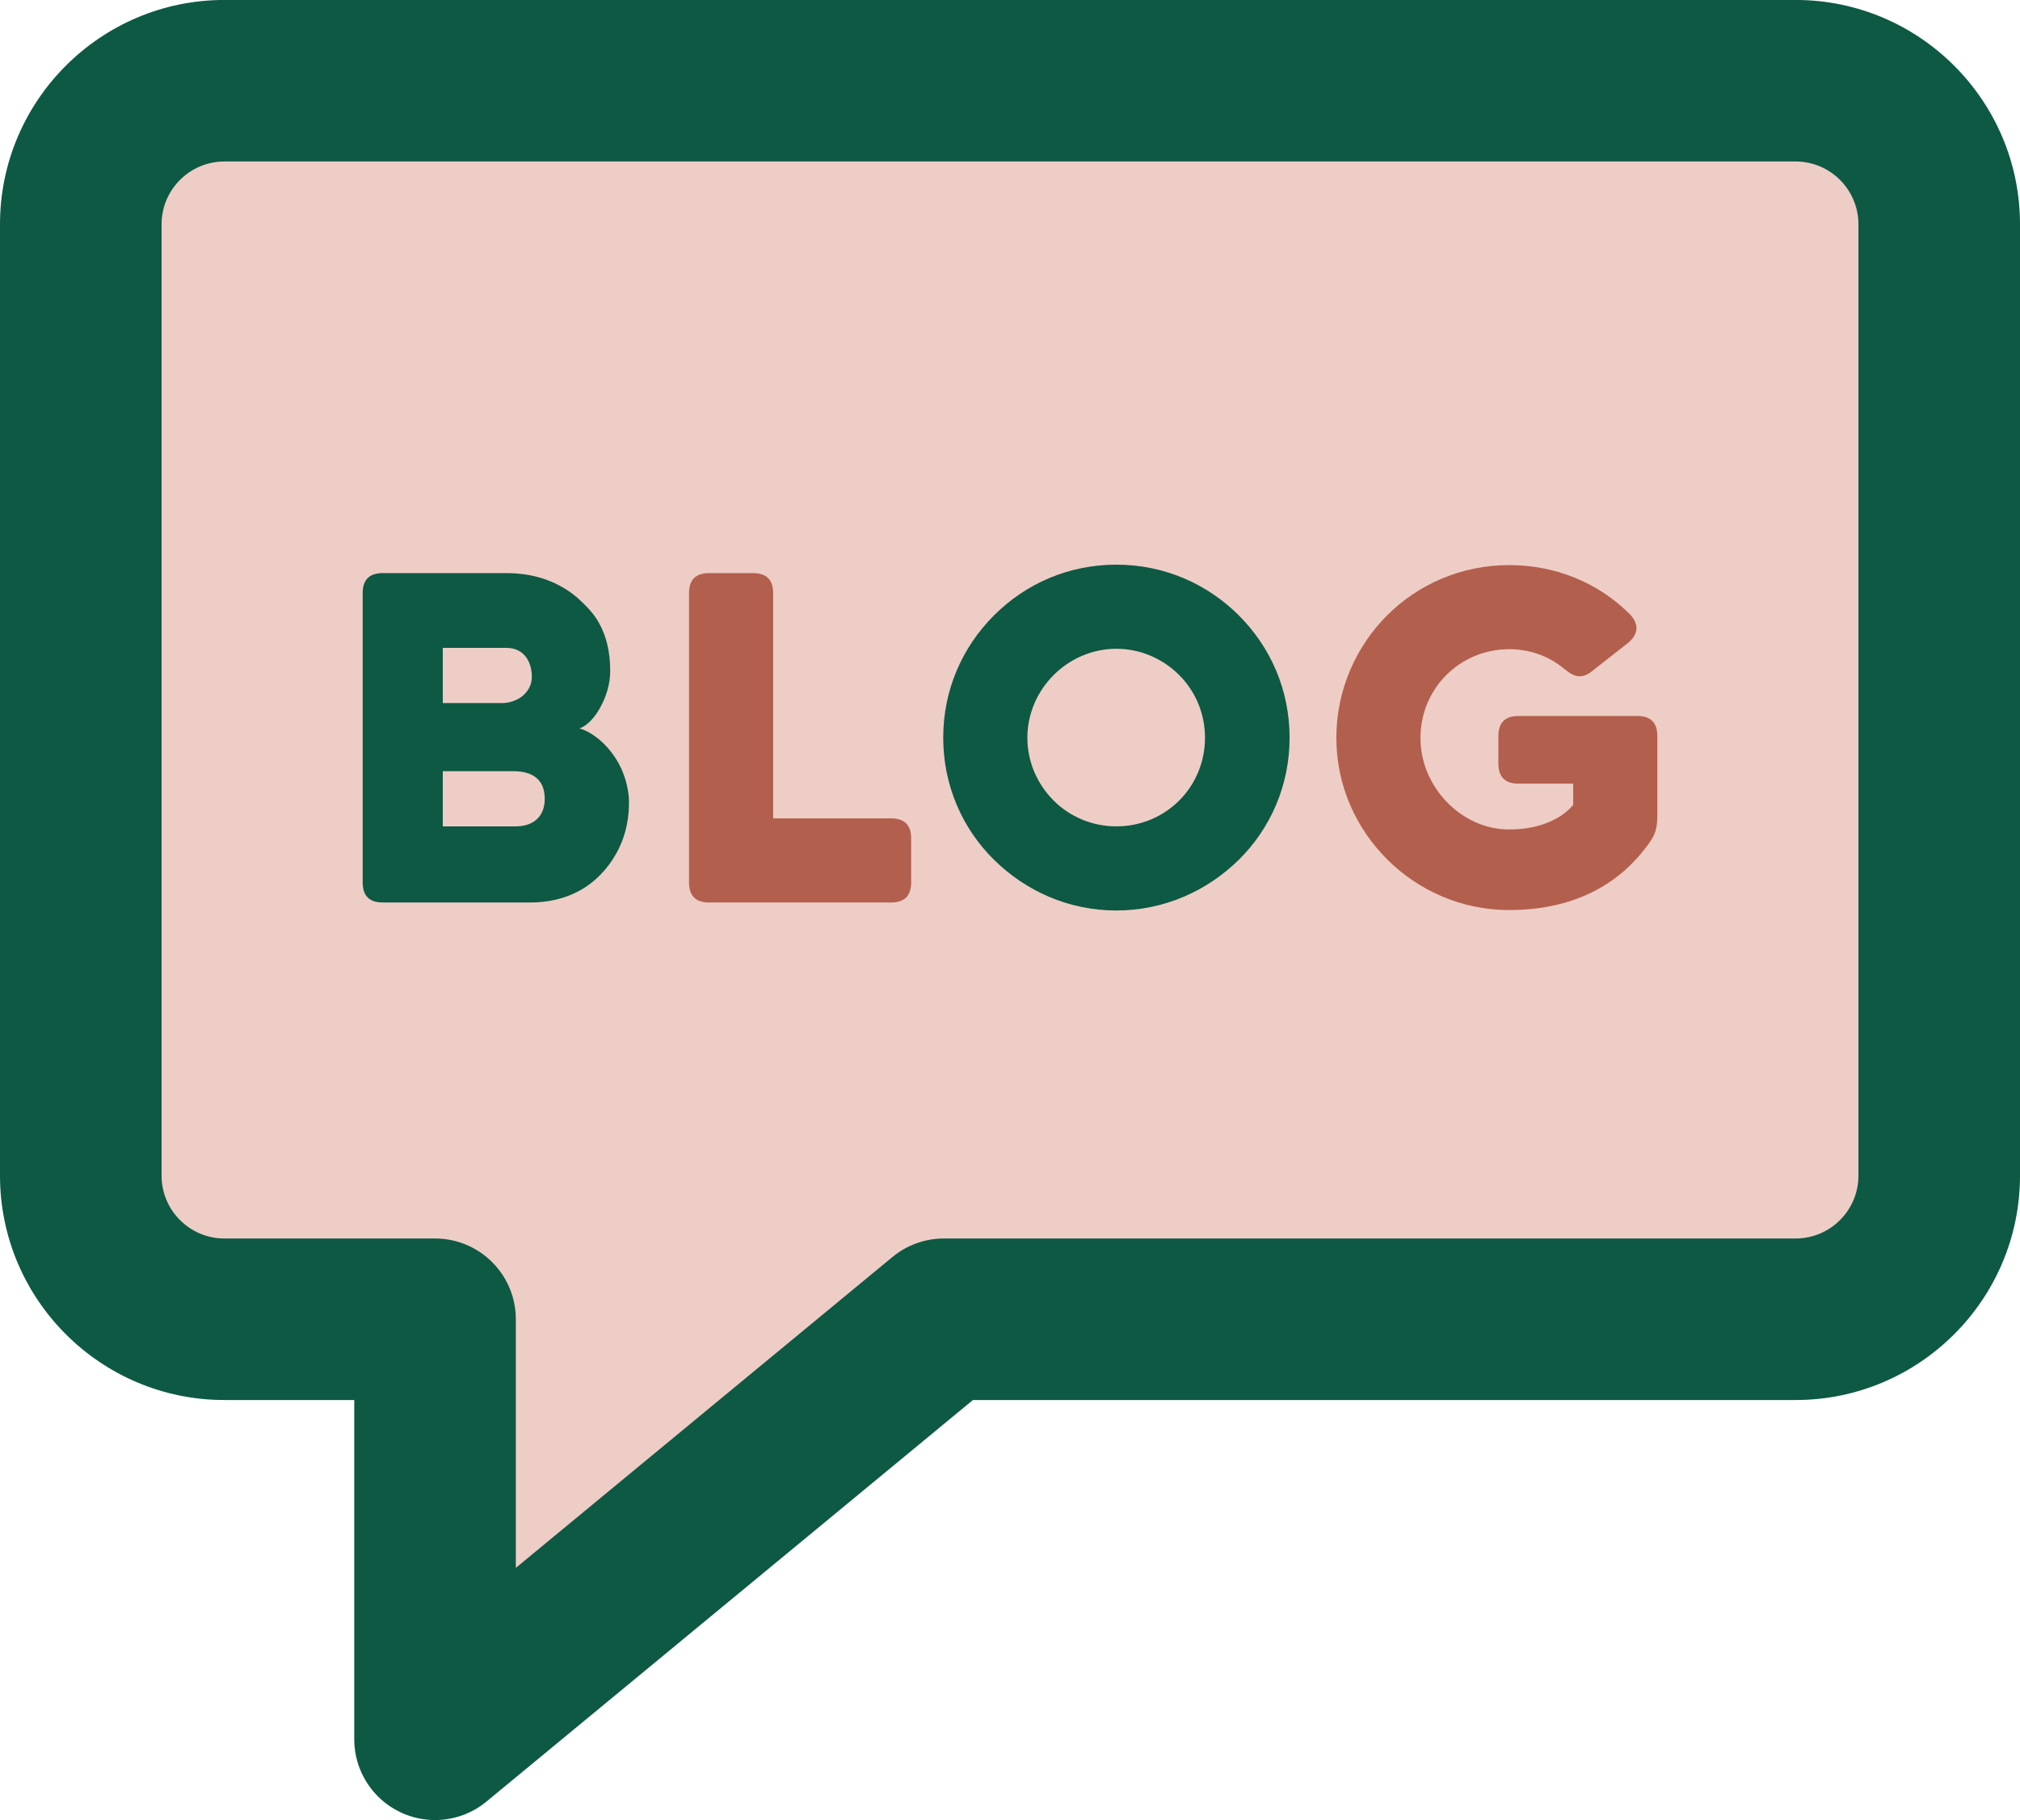
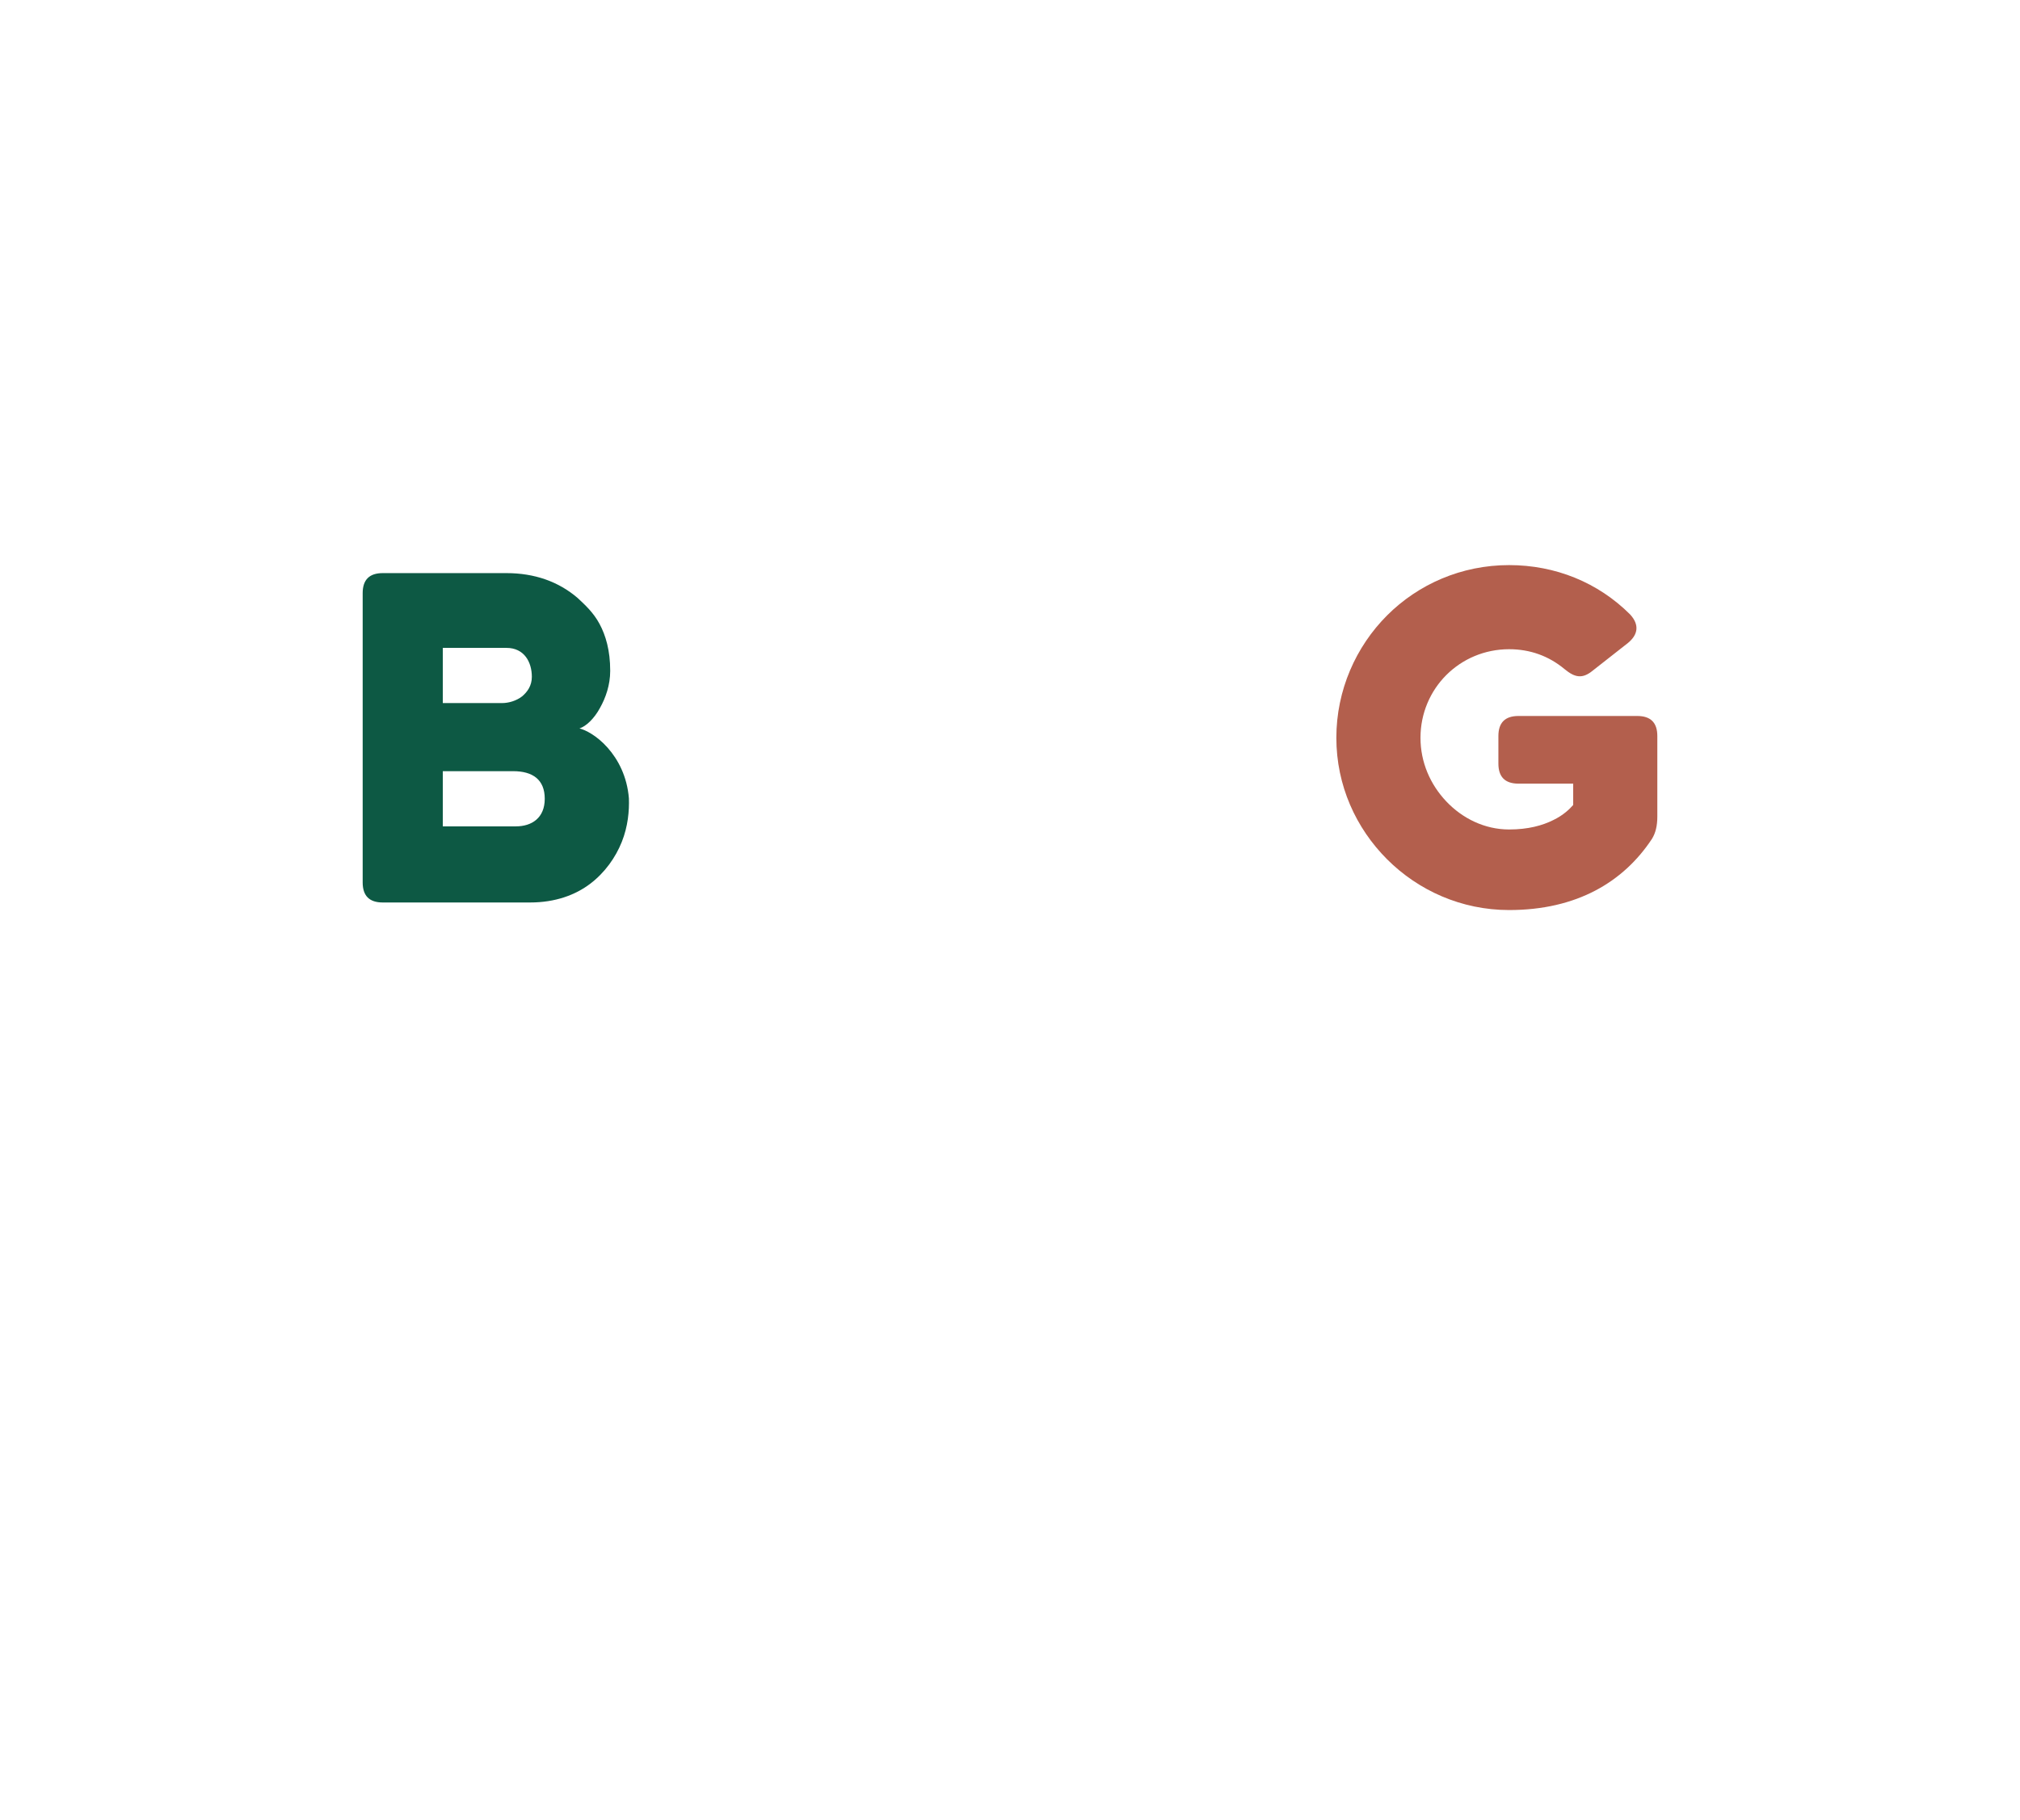
<svg xmlns="http://www.w3.org/2000/svg" height="450.6" preserveAspectRatio="xMidYMid meet" version="1.0" viewBox="0.0 24.7 500.0 450.6" width="500.0" zoomAndPan="magnify">
  <g>
    <g>
      <g>
        <g id="change1_1">
-           <path d="M444.455,44.685H55.544c-19.551,0-35.548,15.996-35.548,35.549v235.542 c0,19.552,15.997,35.549,35.548,35.549h52.138v103.991L233.64,351.324h210.815c19.552,0,35.549-15.997,35.549-35.549V80.233 C480.004,60.681,464.007,44.685,444.455,44.685z" fill="#EECDC6" />
-         </g>
+           </g>
        <g id="change2_3">
-           <path d="M107.678,475.312c-2.893,0-5.802-0.627-8.52-1.907c-7.004-3.3-11.474-10.347-11.474-18.089V371.32H55.544 C24.917,371.32,0,346.403,0,315.775V80.233c0-30.628,24.917-55.545,55.544-55.545h388.911c30.627,0,55.545,24.917,55.545,55.545 v235.542c0,30.628-24.918,55.545-55.545,55.545H240.827l-120.415,99.416C116.758,473.752,112.239,475.312,107.678,475.312z M55.544,64.681c-8.575,0-15.552,6.978-15.552,15.553v235.542c0,8.575,6.977,15.553,15.552,15.553h52.138 c11.043,0,19.996,8.952,19.996,19.996v61.552l93.231-76.972c3.583-2.958,8.084-4.576,12.73-4.576h210.815 c8.575,0,15.553-6.978,15.553-15.553V80.233c0-8.575-6.978-15.553-15.553-15.553H55.544z" fill="#0D5944" />
-         </g>
+           </g>
      </g>
      <g>
        <g id="change2_1">
          <path d="M94.729,248.138c-3.306,0-4.958-1.653-4.958-4.959v-71.626c0-3.306,1.652-4.96,4.958-4.96h30.635 c6.943,0,12.894,2.095,17.632,6.171c1.762,1.653,3.856,3.526,5.399,6.392s2.644,6.612,2.644,11.57v0.11 c0,3.416-1.101,6.611-2.534,9.147c-1.432,2.645-3.416,4.517-5.068,5.067c1.433,0.332,4.298,1.764,6.942,4.739 c2.646,2.975,4.849,7.163,5.289,12.563c0.11,3.084-0.221,6.941-1.763,10.798c-1.543,3.858-4.188,7.604-7.824,10.359 c-3.636,2.755-8.596,4.628-14.876,4.628H94.729z M109.605,185.105v13.664h14.655c1.654,0,3.526-0.55,4.96-1.652 c1.322-1.103,2.424-2.645,2.424-4.848c0-3.637-1.874-7.164-6.281-7.164H109.605z M109.605,215.63v13.664h18.072 c3.967,0,7.162-2.094,7.162-6.832c0-4.737-2.975-6.832-7.824-6.832H109.605z" fill="#0D5944" />
        </g>
        <g id="change3_1">
-           <path d="M191.374,227.312h29.202c3.306,0,4.958,1.651,4.958,4.958v10.909c0,3.306-1.652,4.959-4.958,4.959 h-45.071c-3.305,0-4.958-1.653-4.958-4.959v-71.626c0-3.306,1.653-4.96,4.958-4.96h10.91c3.305,0,4.959,1.654,4.959,4.96V227.312 z" fill="#B35F4D" />
-         </g>
+           </g>
        <g id="change2_2">
-           <path d="M276.338,250.12c-11.901,0-22.48-4.848-30.304-12.562c-7.825-7.714-12.563-18.402-12.563-30.193 c0-11.901,4.737-22.479,12.563-30.303c7.823-7.824,18.402-12.563,30.304-12.563c11.791,0,22.479,4.738,30.304,12.563 c7.824,7.823,12.562,18.401,12.562,30.303c0,11.791-4.737,22.479-12.562,30.193C298.816,245.272,288.129,250.12,276.338,250.12z M276.338,185.325c-6.062,0-11.57,2.536-15.537,6.503c-3.968,3.967-6.502,9.477-6.502,15.537c0,6.062,2.534,11.571,6.502,15.538 c3.967,3.967,9.476,6.391,15.537,6.391c6.061,0,11.57-2.424,15.538-6.391c3.967-3.967,6.391-9.477,6.391-15.538 c0-6.061-2.424-11.57-6.391-15.537C287.908,187.861,282.398,185.325,276.338,185.325z" fill="#0D5944" />
-         </g>
+           </g>
        <g id="change3_2">
          <path d="M373.535,250.012c-11.792,0-22.48-4.849-30.194-12.563c-7.714-7.715-12.562-18.293-12.562-30.084 c0-11.79,4.848-22.59,12.562-30.303c7.714-7.715,18.402-12.452,30.194-12.452c11.46,0,22.039,4.296,29.973,12.231 c2.313,2.535,1.984,4.958-0.551,7.051l-8.705,6.833c-2.536,2.095-4.407,1.764-6.942-0.33c-3.967-3.307-8.597-4.959-13.774-4.959 c-6.063,0-11.571,2.425-15.538,6.392c-3.968,3.967-6.392,9.477-6.392,15.537c0,6.062,2.424,11.571,6.392,15.759 c3.967,4.188,9.476,6.941,15.538,6.941c4.737,0,8.264-0.992,10.909-2.313c2.535-1.213,4.077-2.755,4.958-3.746v-5.289h-13.554 c-3.306,0-4.959-1.654-4.959-4.961v-6.831c0-3.306,1.653-4.958,4.959-4.958h29.423c3.306,0,4.958,1.652,4.958,4.958v19.945 c0,2.313-0.441,4.077-1.322,5.51C401.855,243.067,390.284,250.012,373.535,250.012z" fill="#B35F4D" />
        </g>
      </g>
    </g>
  </g>
</svg>